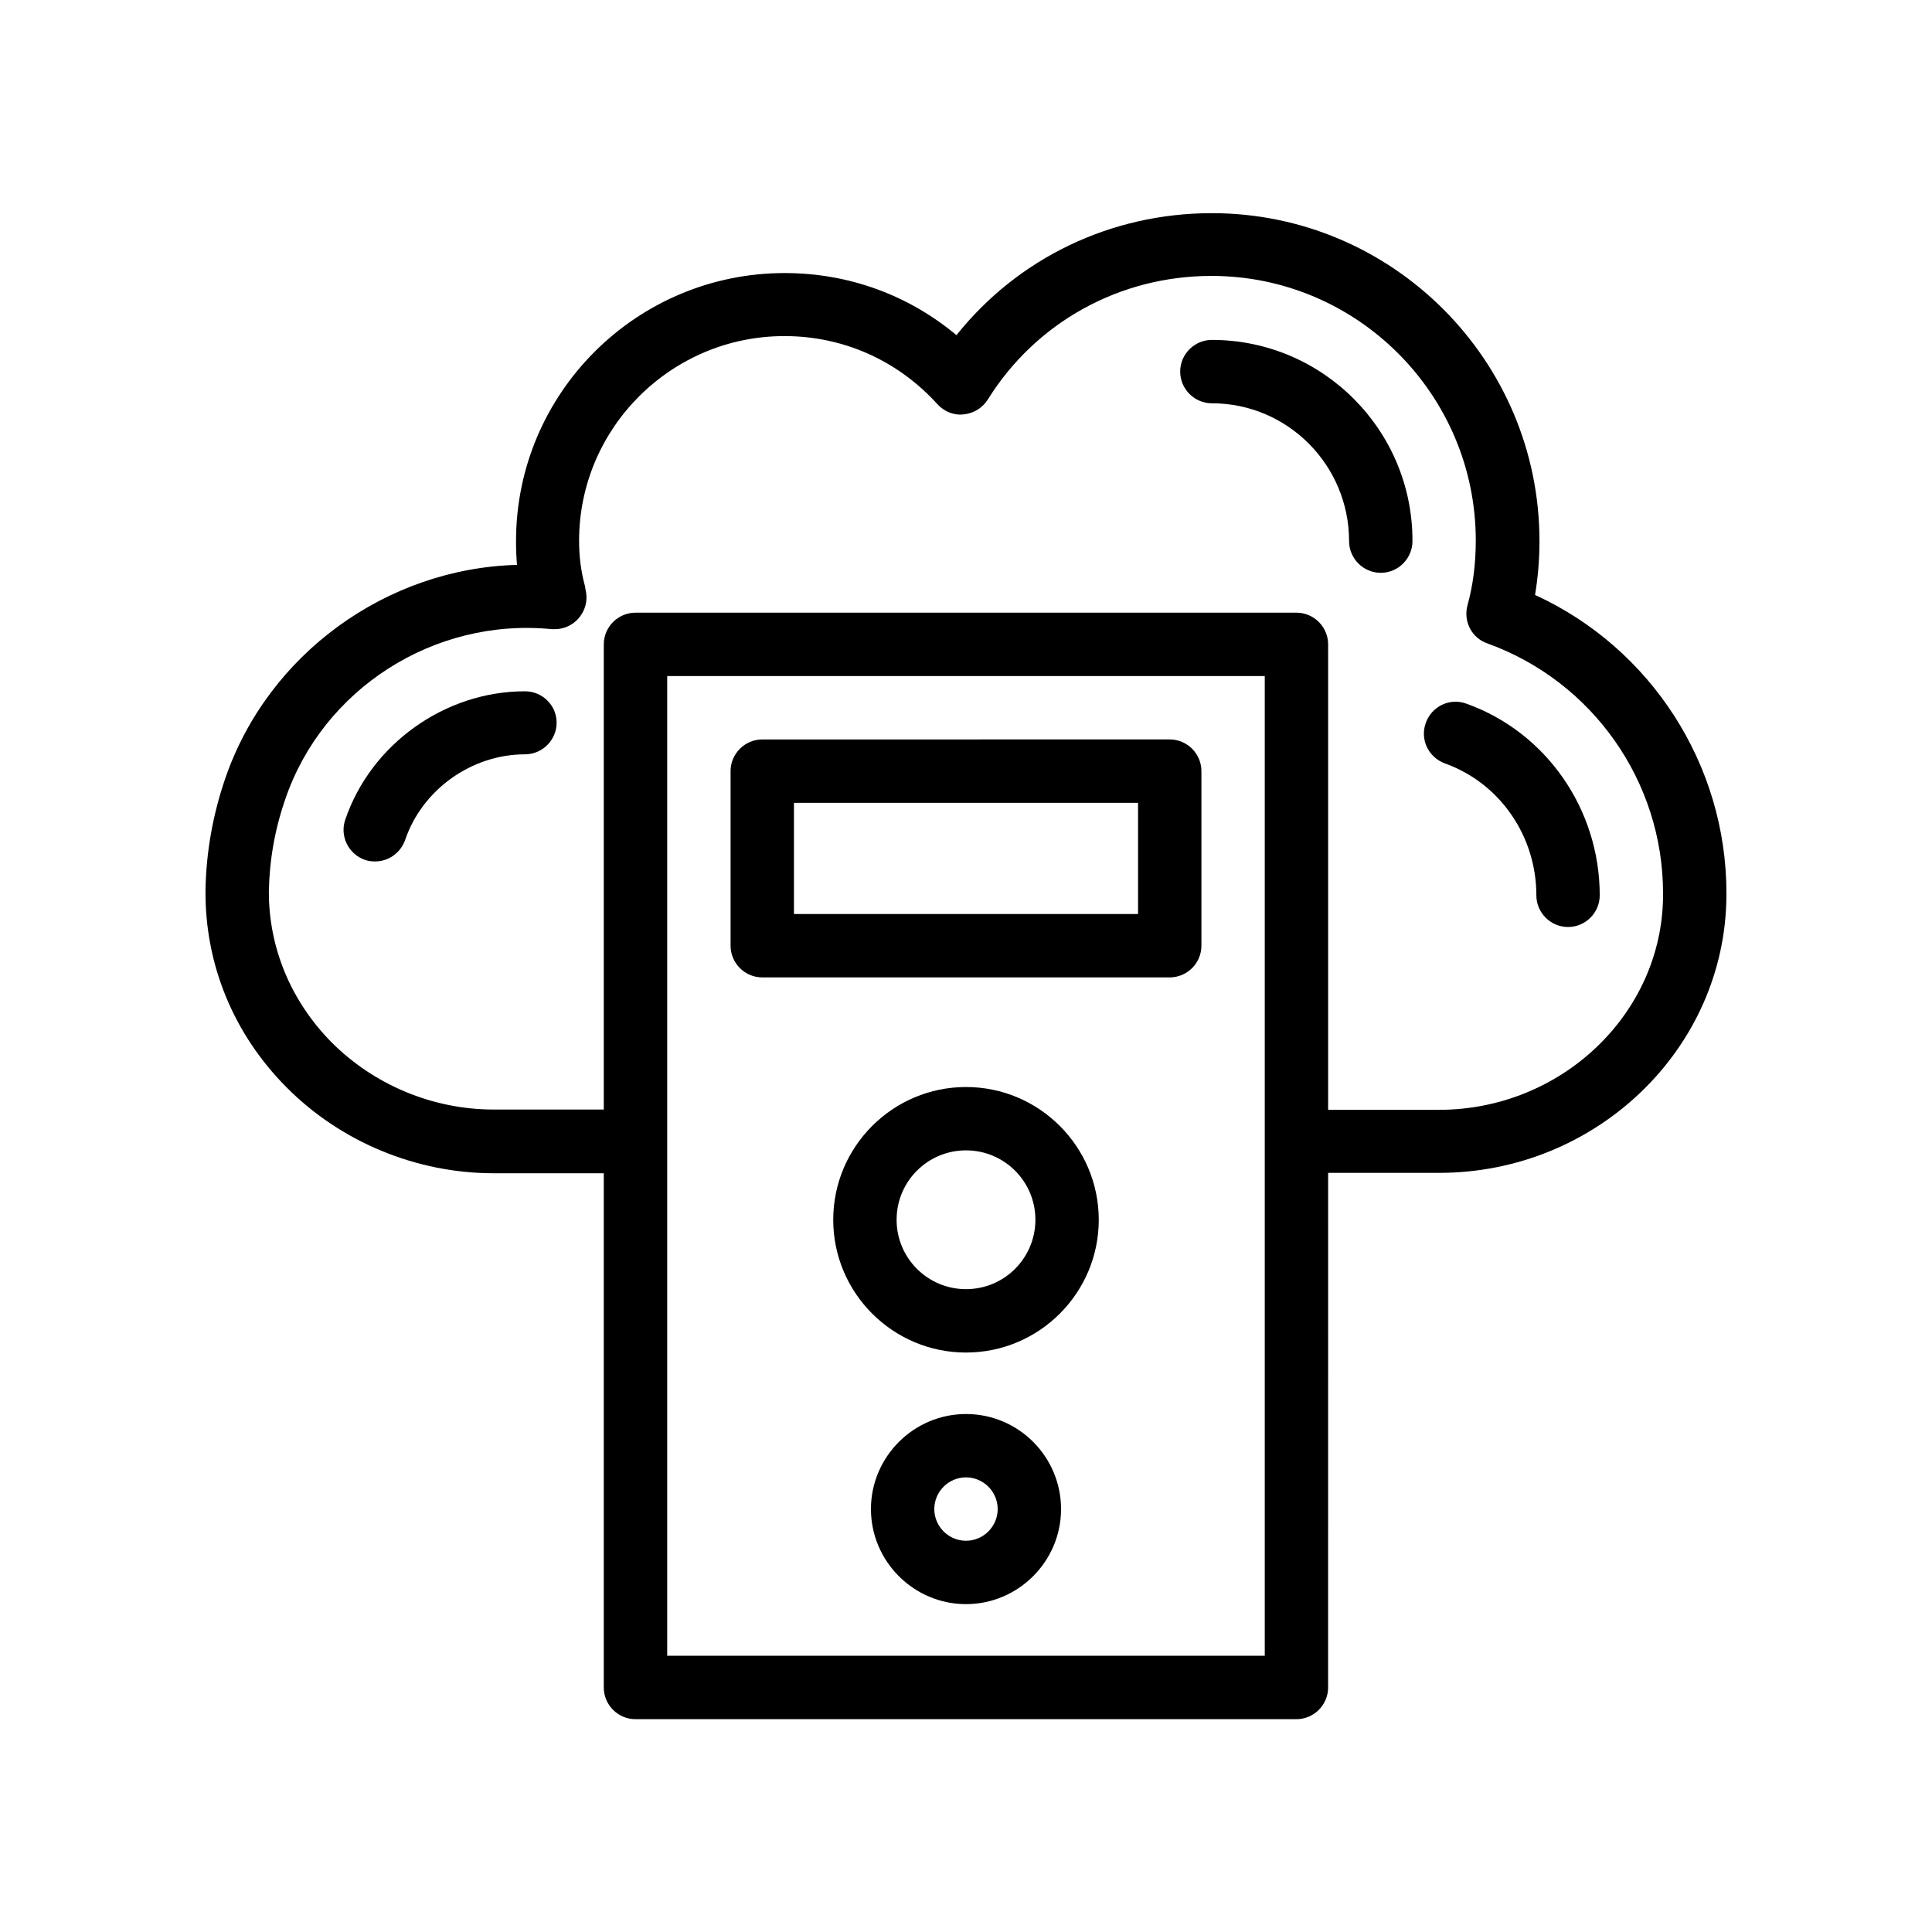
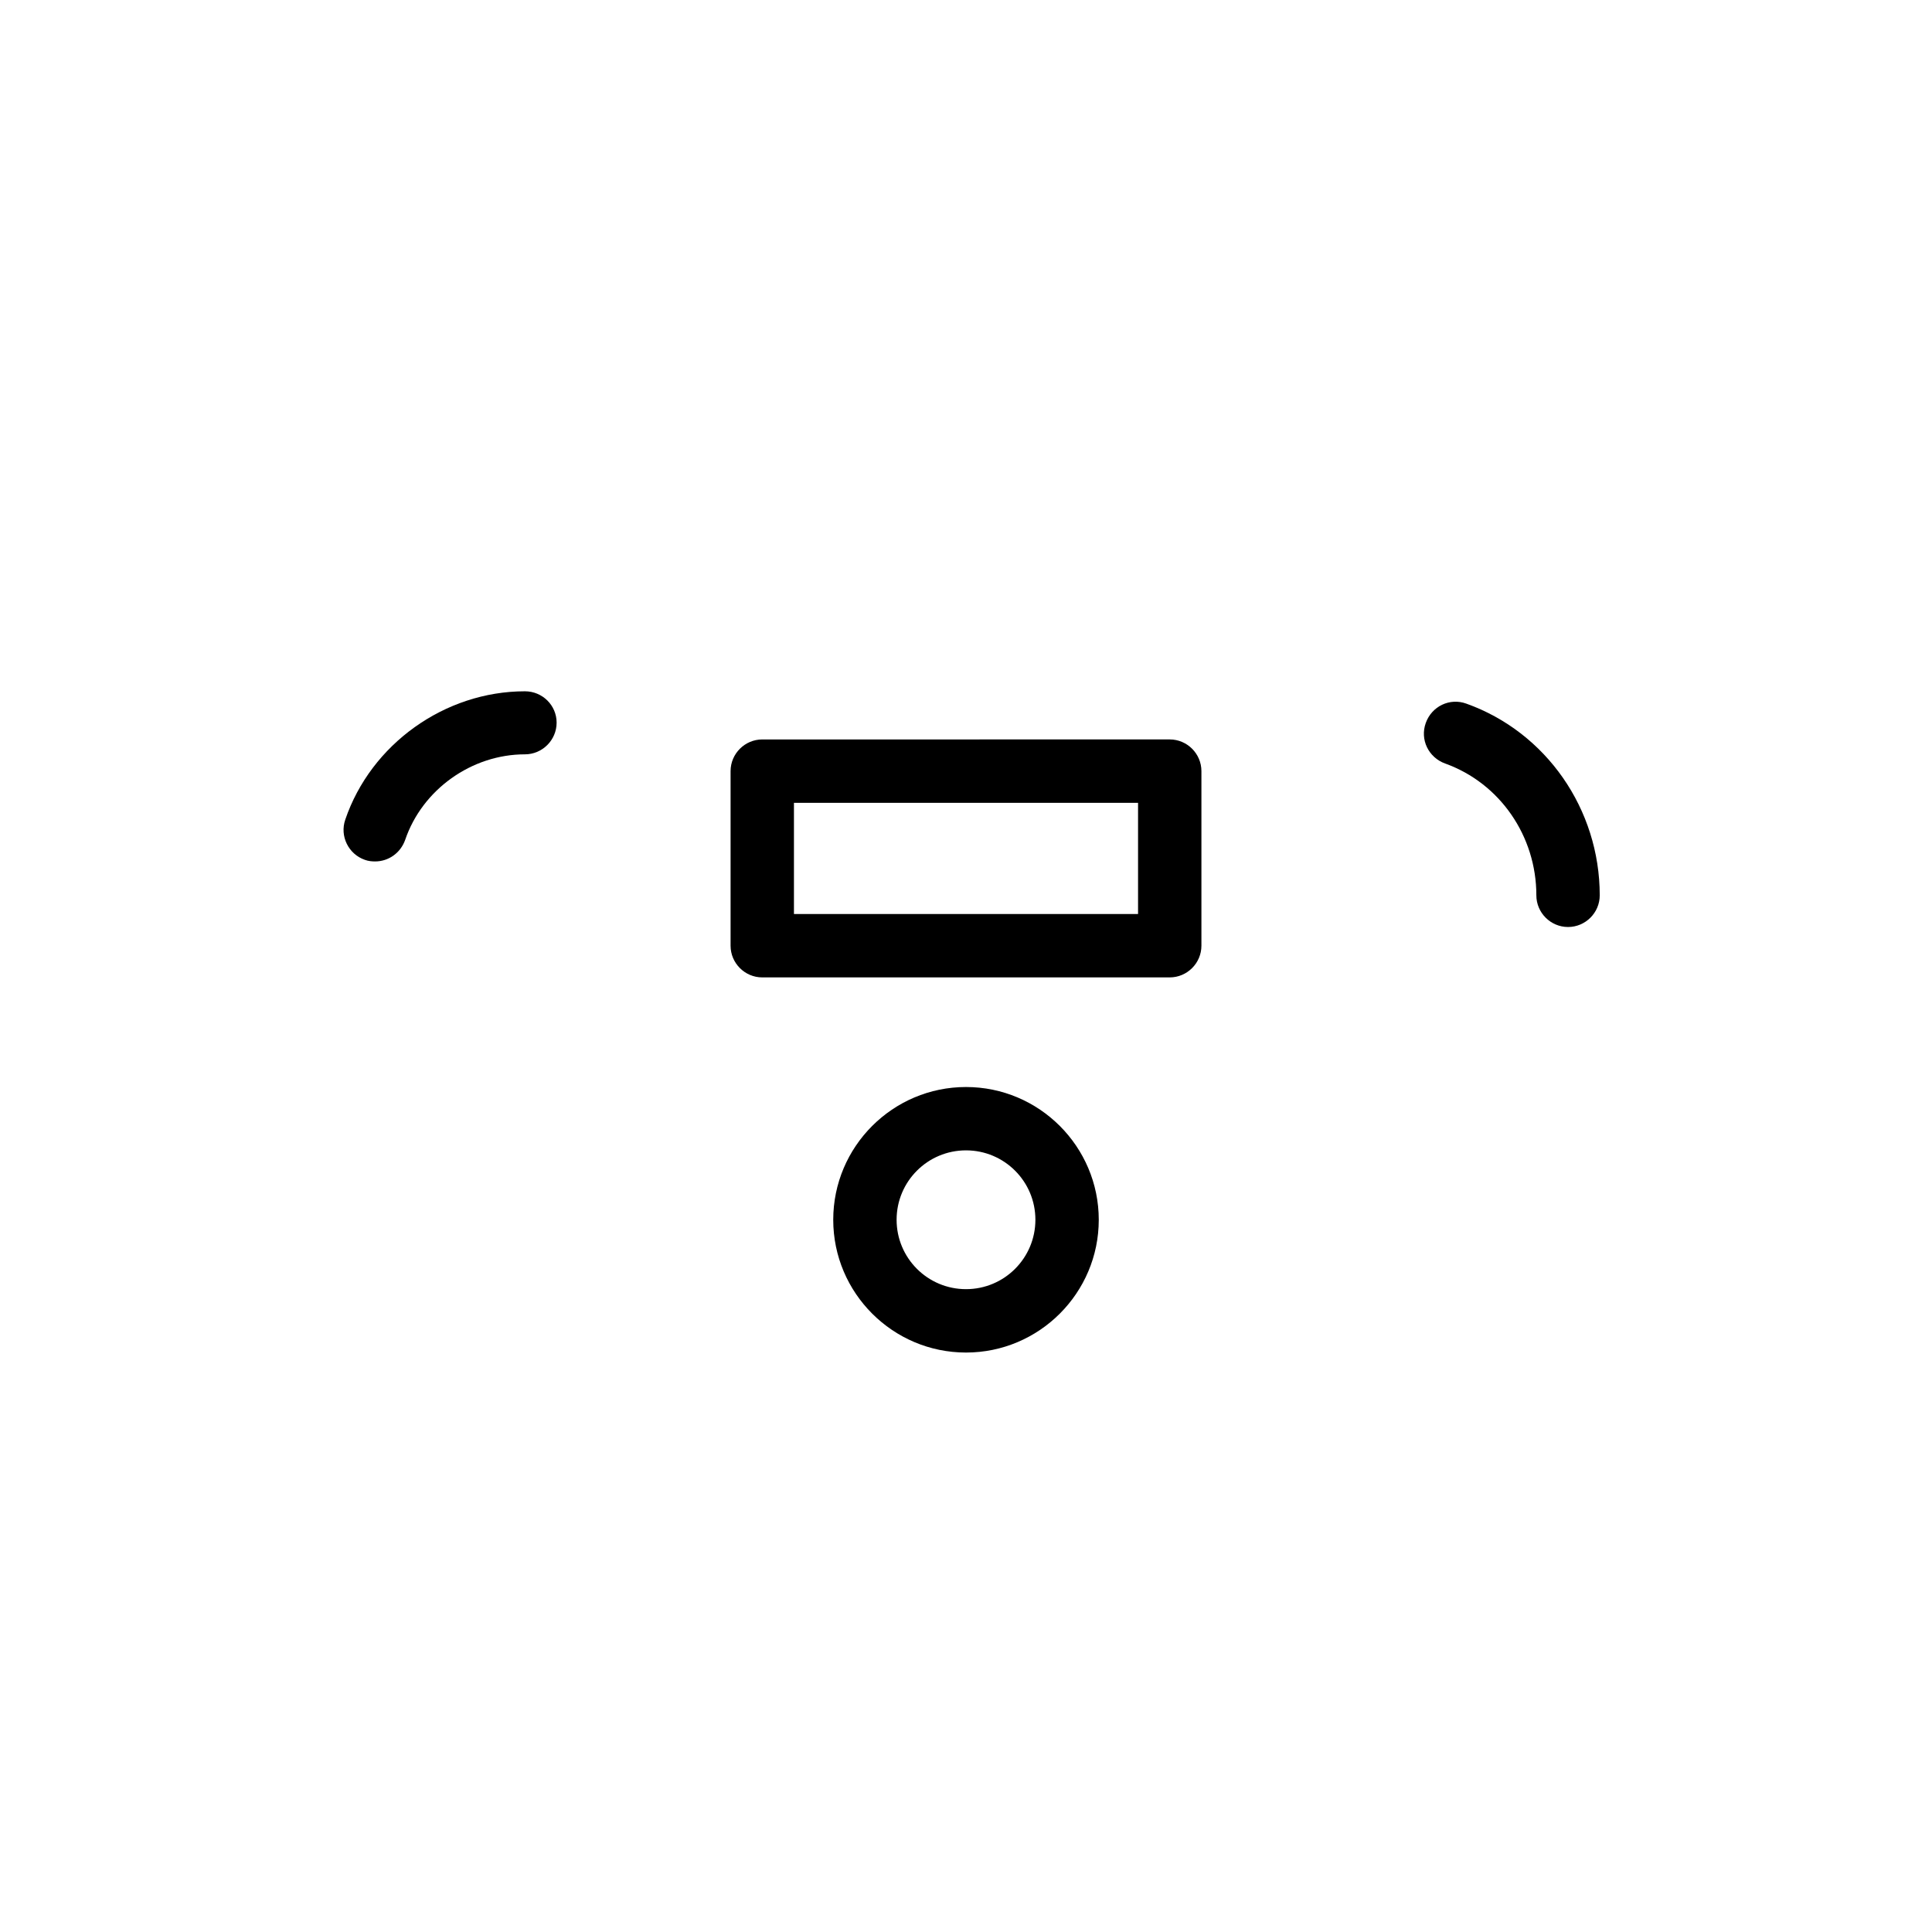
<svg xmlns="http://www.w3.org/2000/svg" fill="#000000" width="800px" height="800px" version="1.1" viewBox="144 144 512 512">
  <g>
-     <path d="m550.8 301.67c0.754-4.535 1.176-9.238 1.176-14.273 0-47.945-38.961-86.906-86.824-86.906-26.785 0-51.387 11.922-67.68 32.328-12.762-10.664-28.633-16.457-45.512-16.457-39.297 0-71.207 31.824-71.207 71.039 0 2.184 0.082 4.281 0.25 6.297-34.426 0.922-66 23.512-77.336 56.68-3.273 9.574-5.039 19.48-5.207 29.559-0.168 19.566 7.391 38.039 21.41 52.145 14.359 14.527 34.426 22.84 54.914 22.84h29.223v136.28c0 4.617 3.777 8.398 8.398 8.398h175.16c4.617 0 8.398-3.777 8.398-8.398l0.008-136.38h29.391c41.648 0 75.824-32.832 76.16-73.305v-0.84c0-34.09-20.07-64.988-50.719-79.012zm-71.625 281.12h-158.36v-259.63h158.36zm105.55-201.27c-0.25 31.152-26.953 56.594-59.367 56.594h-29.391v-123.35c0-4.617-3.777-8.398-8.398-8.398l-175.16 0.004c-4.617 0-8.398 3.777-8.398 8.398v123.27h-29.223c-16.121 0-31.738-6.551-42.992-17.887-10.746-10.914-16.625-25.105-16.543-40.055 0.168-8.23 1.594-16.375 4.367-24.352 9.91-29.055 39.297-48.113 70.617-45.008h0.84c2.434 0 4.785-1.09 6.383-3.023 1.594-1.93 2.266-4.367 1.848-6.801 0-0.082-0.082-0.504-0.168-0.84-0.082-0.418-0.082-0.84-0.25-1.258-0.922-3.527-1.426-7.305-1.426-11.504 0-29.895 24.434-54.242 54.41-54.242 15.535 0 29.977 6.383 40.559 18.055 1.762 1.93 4.367 3.023 6.969 2.688 2.602-0.25 4.953-1.68 6.383-3.945 12.762-20.488 34.93-32.746 59.281-32.746 38.625 0 70.031 31.488 70.031 70.113 0 6.297-0.754 11.922-2.184 17.129-1.176 4.281 1.09 8.734 5.289 10.16 27.875 10.07 46.52 36.605 46.52 66.164z" />
    <path d="m283.11 327.2c-21.242 0-40.809 14.023-47.609 34.008-1.512 4.367 0.84 9.152 5.207 10.664 0.922 0.336 1.848 0.418 2.688 0.418 3.527 0 6.719-2.184 7.977-5.711 4.535-13.352 17.633-22.672 31.738-22.672 4.617 0 8.398-3.777 8.398-8.398 0-4.613-3.777-8.309-8.398-8.309z" />
-     <path d="m465.16 234.08c-4.617 0-8.398 3.777-8.398 8.398 0 4.617 3.777 8.398 8.398 8.398 20.07 0 36.359 16.375 36.359 36.527 0 4.617 3.777 8.398 8.398 8.398 4.617 0 8.398-3.777 8.398-8.398 0.082-29.395-23.766-53.324-53.156-53.324z" />
    <path d="m532.59 330.47c-4.367-1.594-9.152 0.672-10.746 5.121s0.754 9.152 5.121 10.746c14.527 5.207 24.184 19.23 24.184 34.93 0 4.617 3.777 8.398 8.398 8.398 4.617 0 8.398-3.777 8.398-8.398-0.008-22.836-14.195-43.238-35.355-50.797z" />
    <path d="m346.01 403.02h107.98c4.617 0 8.398-3.777 8.398-8.398v-46.266c0-4.617-3.777-8.398-8.398-8.398l-107.98 0.004c-4.617 0-8.398 3.777-8.398 8.398v46.266c0 4.617 3.777 8.395 8.398 8.395zm8.395-46.266h91.191v29.473h-91.191z" />
    <path d="m400 432.07c-19.398 0-35.184 15.785-35.184 35.184 0 19.395 15.785 35.184 35.184 35.184s35.184-15.785 35.184-35.184c-0.004-19.398-15.789-35.184-35.184-35.184zm0 53.57c-10.16 0-18.391-8.23-18.391-18.391s8.23-18.391 18.391-18.391 18.391 8.23 18.391 18.391c-0.004 10.164-8.23 18.391-18.391 18.391z" />
-     <path d="m400 518.73c-13.855 0-25.191 11.336-25.191 25.191s11.336 25.191 25.191 25.191 25.191-11.336 25.191-25.191c-0.004-13.855-11.254-25.191-25.191-25.191zm0 33.586c-4.617 0-8.398-3.777-8.398-8.398 0-4.617 3.777-8.398 8.398-8.398 4.617 0 8.398 3.777 8.398 8.398-0.004 4.621-3.781 8.398-8.398 8.398z" />
  </g>
</svg>